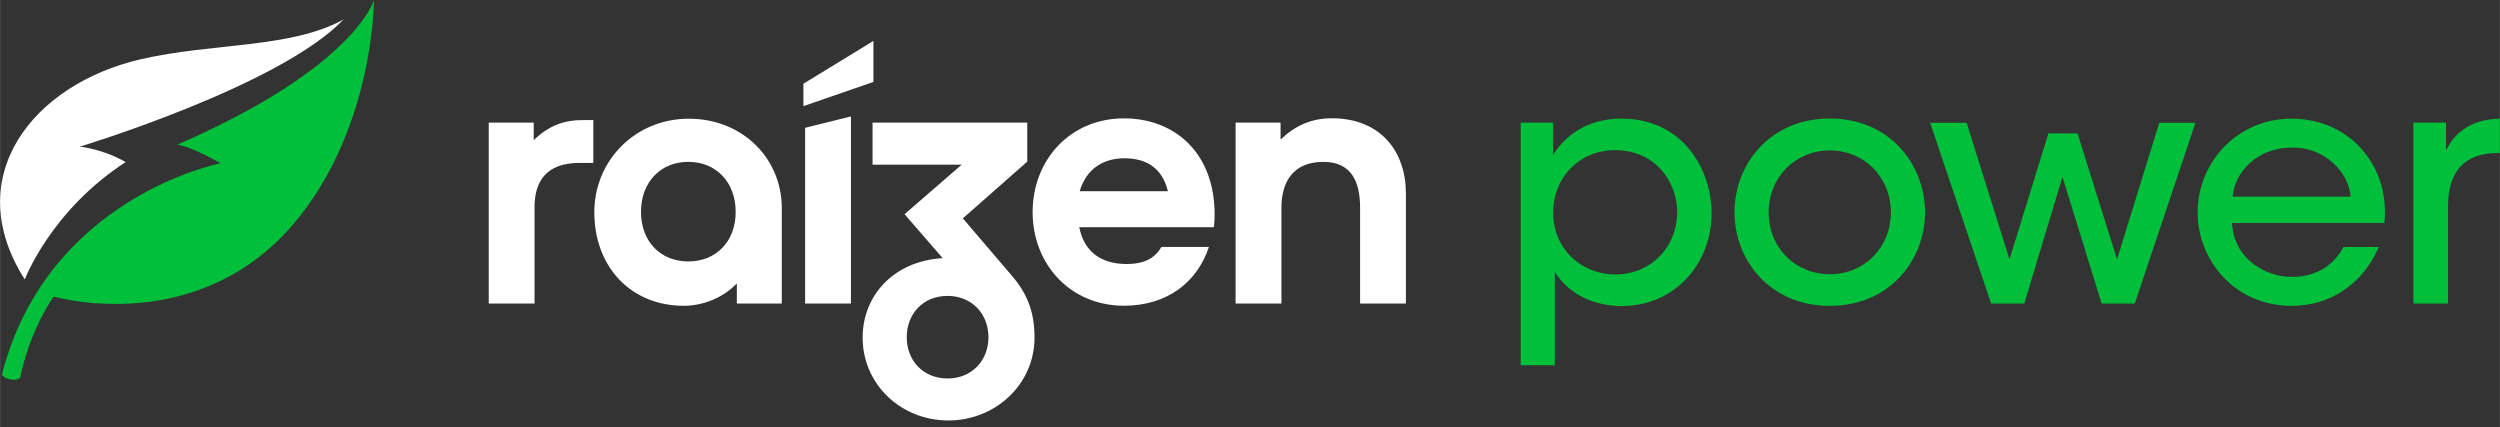
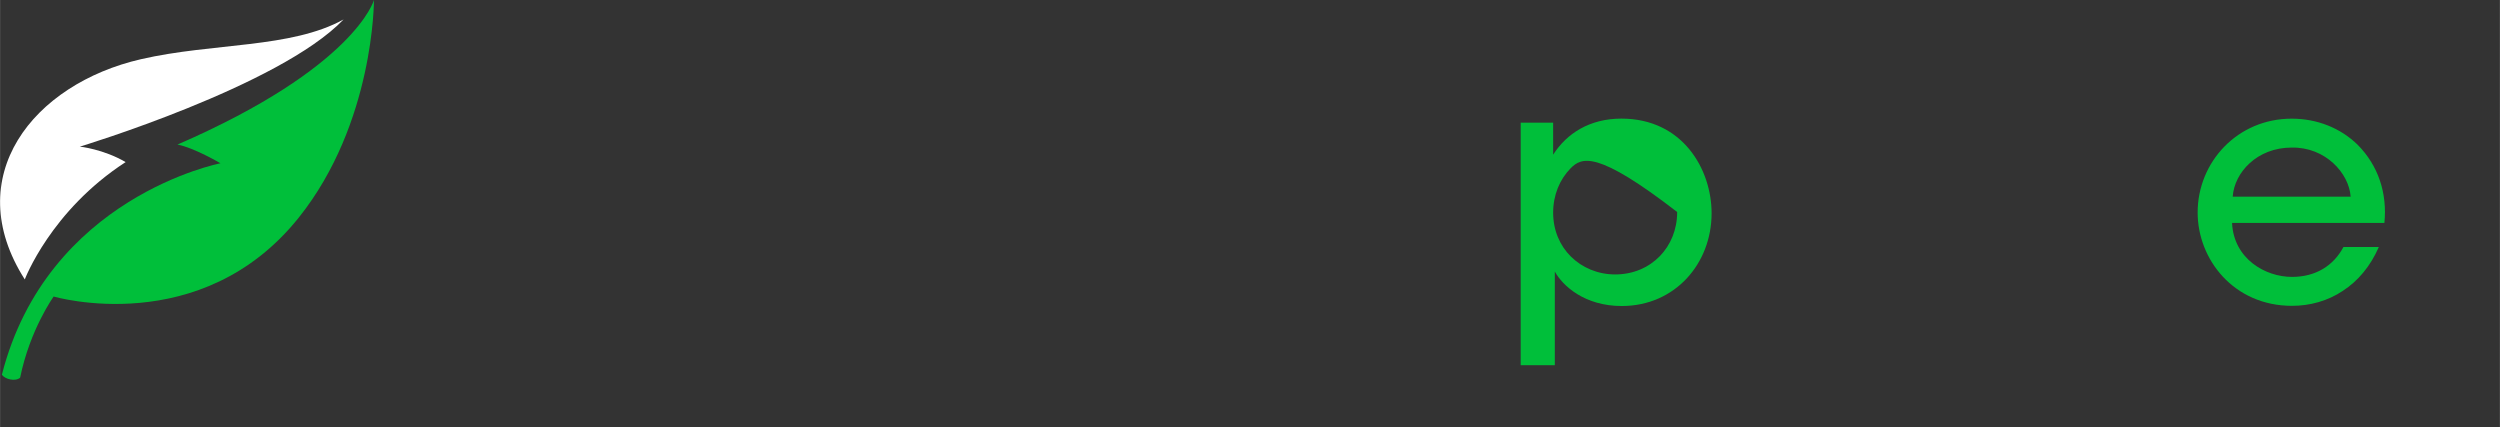
<svg xmlns="http://www.w3.org/2000/svg" width="5.854em" height="1em" viewBox="0 0 240 41" fill="none">
  <rect x="0" y="0" width="240" height="41" fill="#333333" stroke="none" />
  <path d="M2.373 26.827C2.373 26.827 4.858 20.224 12.055 15.561C9.904 14.309 7.659 14.077 7.659 14.077C7.659 14.077 26.834 8.281 32.98 1.867C27.921 4.662 20.449 4.093 13.54 5.68C3.153 8.064 -3.916 16.975 2.373 26.827Z" fill="white" />
  <path d="M5.145 28.468C5.145 28.468 19.303 32.622 28.683 20.882C35.93 11.809 35.895 0.005 35.895 0.005C35.895 0.005 34.115 6.46 17.03 13.88C18.611 14.172 21.16 15.675 21.16 15.675C21.16 15.675 4.535 18.893 0.173 35.978C0.464 36.401 1.469 36.665 1.927 36.256C2.871 31.624 5.145 28.468 5.145 28.468Z" fill="#00BF3A" />
-   <path d="M83.846 3.926L77.124 8.04V10.189L83.846 7.865V3.926ZM127.846 11.357C125.94 11.357 124.4 12.012 122.934 13.393V11.772H118.618V29.138H123.017V19.94C123.017 17.541 124.08 15.541 127.05 15.541C129.799 15.541 130.57 17.541 130.57 19.94V29.138H134.967V18.555C134.967 14.591 132.584 11.356 127.856 11.356M103.651 18.358C104.274 16.212 105.923 15.195 107.94 15.195C110.029 15.195 111.568 16.103 112.118 18.358H103.651ZM107.904 11.364C102.691 11.364 99.13 15.406 99.13 20.358C99.13 25.346 102.727 29.351 107.904 29.351C112.09 29.351 114.952 27.057 116.055 23.708H111.502C110.878 24.764 109.887 25.346 108.162 25.346C105.555 25.346 104.05 24.036 103.609 21.814H116.532C116.569 21.377 116.605 21.049 116.605 20.612C116.605 14.605 112.713 11.364 107.904 11.364ZM90.968 36.335C88.622 36.335 87.045 34.626 87.045 32.372C87.045 30.117 88.622 28.408 90.968 28.408C93.277 28.408 94.89 30.117 94.89 32.372C94.89 34.626 93.277 36.335 90.968 36.335ZM92.434 20.965L98.617 15.515V11.773H83.763V15.806H92.325L86.836 20.565L90.495 24.78C85.738 25.071 82.811 28.413 82.811 32.41C82.811 36.914 86.505 40.367 91.043 40.367C95.543 40.367 99.312 36.914 99.312 32.41C99.312 30.012 98.653 28.232 97.152 26.488L92.434 20.965ZM51.231 13.501V11.772H46.915V29.138H51.313V19.864C51.313 17.482 52.382 15.64 55.627 15.64H56.955V11.525H55.992C54.087 11.525 52.693 12.07 51.227 13.451M77.289 29.139H81.688V11.18L77.289 12.27V29.139ZM66.077 25.101C63.4 25.101 61.532 23.174 61.532 20.338C61.532 17.502 63.402 15.538 66.077 15.538C68.753 15.538 70.622 17.502 70.622 20.338C70.622 23.174 68.753 25.101 66.077 25.101ZM66.124 11.397C60.997 11.397 57.051 15.396 57.051 20.378C57.051 25.576 60.518 29.358 65.644 29.358C67.377 29.358 69.333 28.667 70.734 27.213V29.139H75.049V19.977C75.049 15.214 71.288 11.397 66.124 11.397Z" fill="white" />
-   <path d="M145.986 11.774H149.104V14.853C150.395 12.823 152.599 11.387 155.655 11.387C161.545 11.387 164.316 16.26 164.316 20.476C164.316 25.288 160.82 29.379 155.687 29.379C152.128 29.379 150.017 27.442 149.263 26.068V28.879V35.064H145.988V11.774H145.986ZM161.009 20.352C161.009 17.572 159.026 14.416 155.025 14.416C153.324 14.416 151.845 15.072 150.774 16.165C149.734 17.227 149.104 18.726 149.104 20.413C149.104 22.099 149.734 23.567 150.805 24.63C151.876 25.692 153.387 26.348 155.057 26.348C158.521 26.348 161.009 23.693 161.009 20.381V20.352Z" fill="#00BF3A" />
-   <path d="M166.516 20.355C166.516 15.819 169.891 11.377 175.662 11.377C181.433 11.377 184.808 15.819 184.808 20.386C184.808 24.953 181.434 29.363 175.662 29.363C169.891 29.363 166.516 24.953 166.516 20.386V20.355ZM169.795 20.417C169.795 23.796 172.381 26.33 175.66 26.33C178.941 26.33 181.526 23.796 181.526 20.386C181.526 16.976 178.94 14.442 175.66 14.442C172.381 14.442 169.795 16.976 169.795 20.386V20.417Z" fill="#00BF3A" />
-   <path d="M185.296 11.789H188.801L192.918 24.899L196.649 12.81H199.447L203.242 24.899L207.294 11.789H210.768L204.947 29.141H201.764L198.001 16.988L194.335 29.141H191.151L185.296 11.789Z" fill="#00BF3A" />
+   <path d="M145.986 11.774H149.104V14.853C150.395 12.823 152.599 11.387 155.655 11.387C161.545 11.387 164.316 16.26 164.316 20.476C164.316 25.288 160.82 29.379 155.687 29.379C152.128 29.379 150.017 27.442 149.263 26.068V28.879V35.064H145.988V11.774H145.986ZM161.009 20.352C153.324 14.416 151.845 15.072 150.774 16.165C149.734 17.227 149.104 18.726 149.104 20.413C149.104 22.099 149.734 23.567 150.805 24.63C151.876 25.692 153.387 26.348 155.057 26.348C158.521 26.348 161.009 23.693 161.009 20.381V20.352Z" fill="#00BF3A" />
  <path d="M214.283 21.405C214.441 24.837 217.459 26.584 220.038 26.584C222.335 26.584 224.034 25.492 224.977 23.714H228.374C227.556 25.586 226.361 26.989 224.914 27.926C223.468 28.892 221.77 29.361 220.038 29.361C214.439 29.361 210.979 24.899 210.979 20.407C210.979 15.541 214.817 11.392 220.007 11.392C222.46 11.392 224.694 12.296 226.329 13.887C228.342 15.915 229.192 18.566 228.908 21.405H214.283ZM225.669 18.879C225.511 16.633 223.247 14.106 220.007 14.168C216.673 14.168 214.502 16.57 214.345 18.879H225.669Z" fill="#00BF3A" />
-   <path d="M231.694 11.773H234.825V14.438C235.814 12.411 237.636 11.428 240 11.396V14.69H239.777C236.646 14.69 235.017 16.401 235.017 19.824V29.139H231.694V11.773Z" fill="#00BF3A" />
</svg>